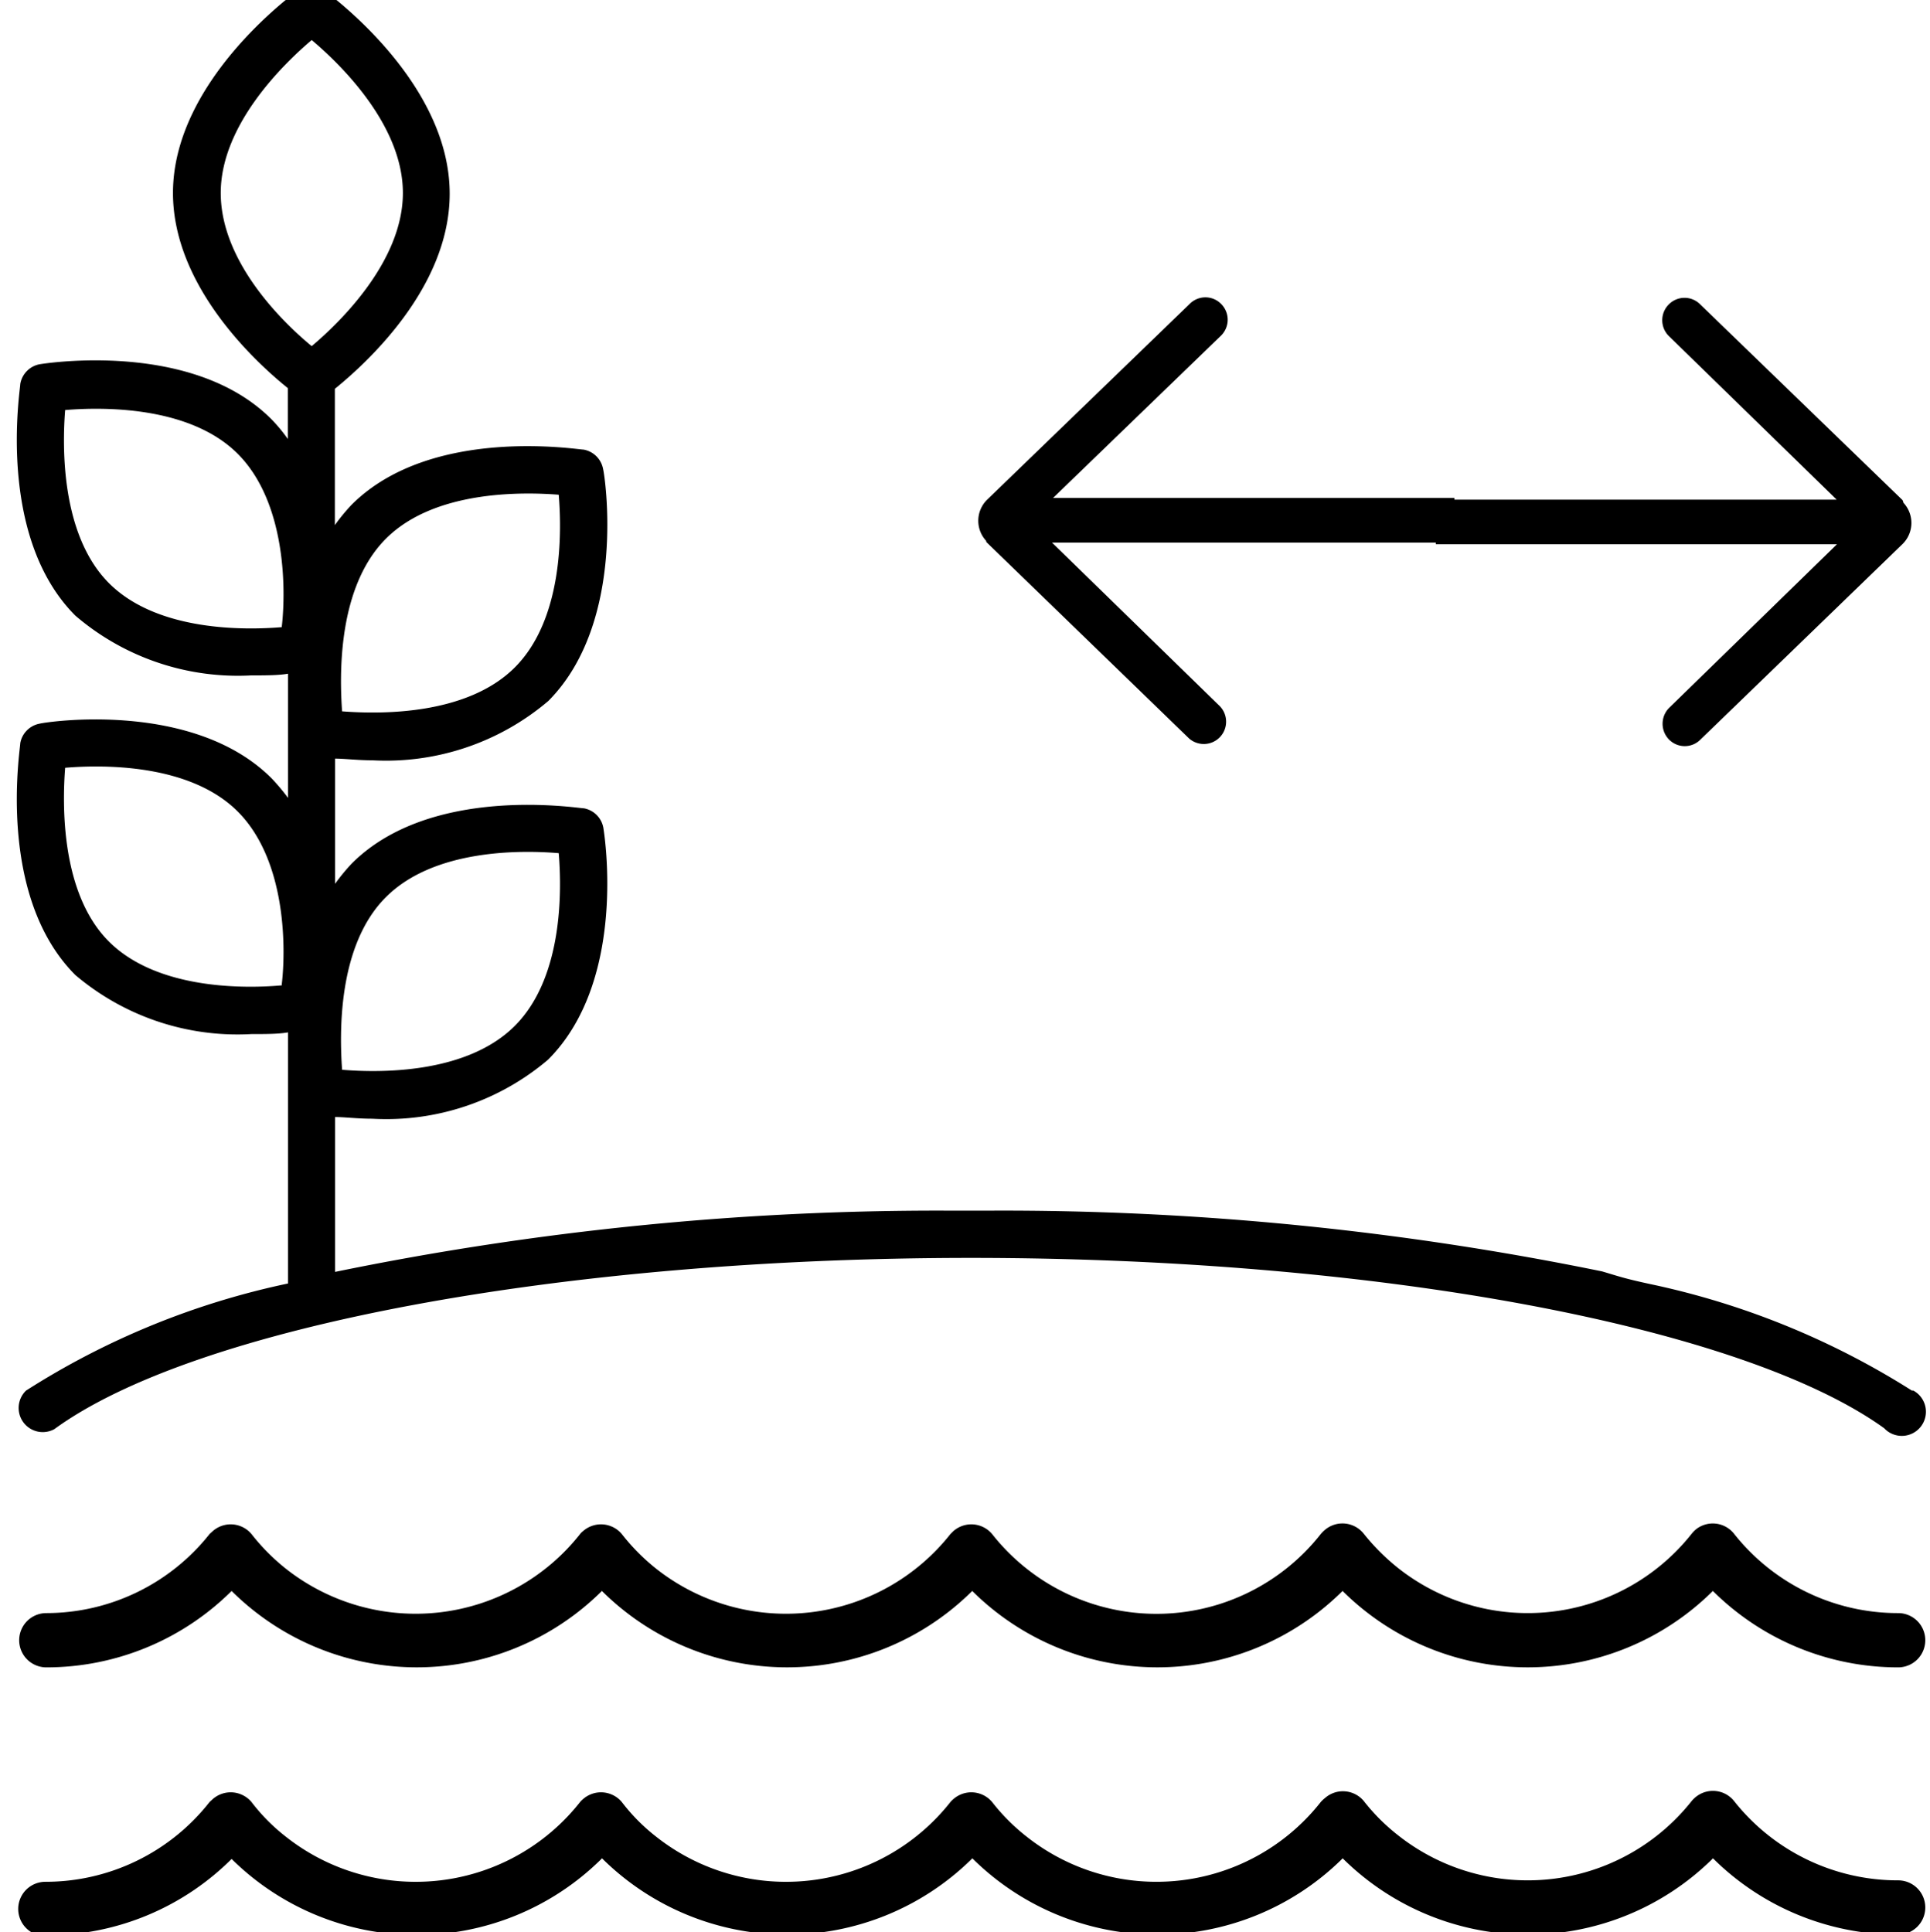
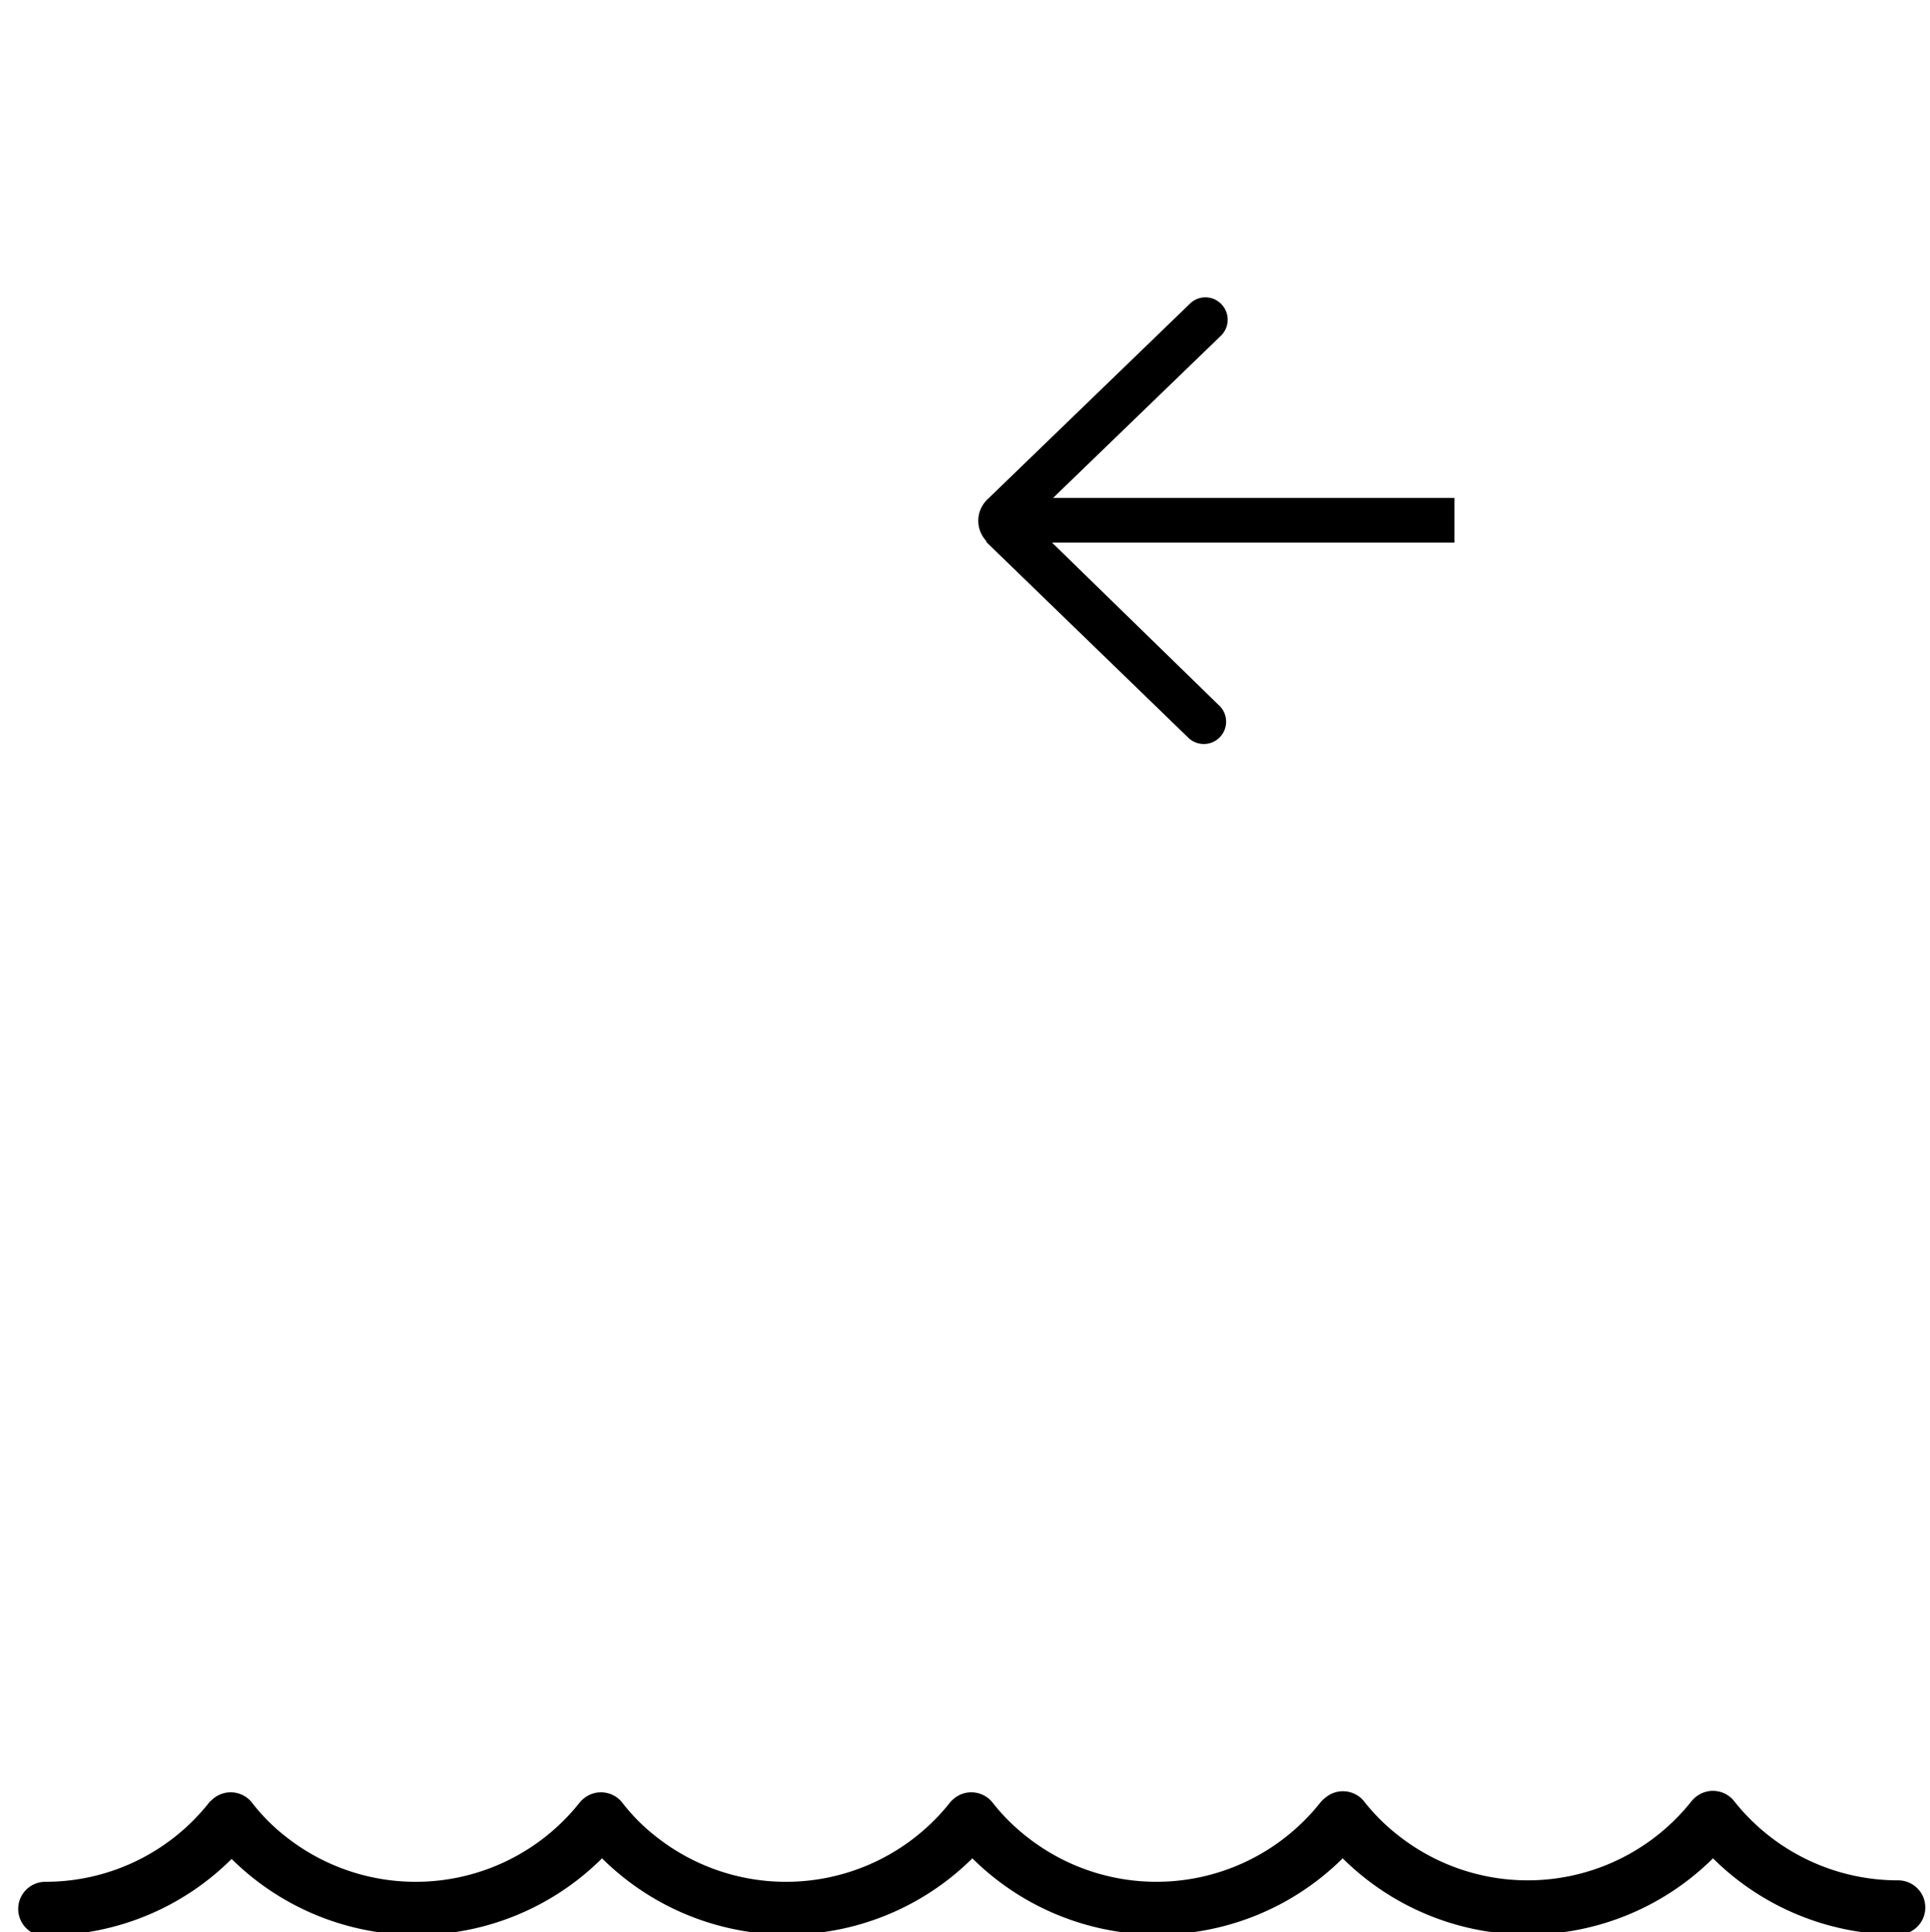
<svg xmlns="http://www.w3.org/2000/svg" viewBox="0 0 80 80.11">
  <defs>
    <style>.a{stroke:#000;stroke-width:0.25px;}</style>
  </defs>
  <path class="a" d="M1.92,80.11A10.72,10.72,0,0,0,9.6,76.89,10.77,10.77,0,0,0,24.82,77l.13-.14A10.77,10.77,0,0,0,40.17,77l.13-.14A10.77,10.77,0,0,0,55.52,77l.13-.14A10.77,10.77,0,0,0,70.87,77l.13-.14a10.76,10.76,0,0,0,7.68,3.22,1,1,0,0,0,0-2h0a8.78,8.78,0,0,1-6.91-3.35,1,1,0,0,0-1.38-.15,1.14,1.14,0,0,0-.16.15,8.79,8.79,0,0,1-12.35,1.46,8.41,8.41,0,0,1-1.46-1.46A1,1,0,0,0,55,74.64a1.14,1.14,0,0,0-.16.15,8.79,8.79,0,0,1-12.35,1.46,8.41,8.41,0,0,1-1.46-1.46,1,1,0,0,0-1.44-.1.94.94,0,0,0-.1.1,8.8,8.8,0,0,1-12.36,1.46,8,8,0,0,1-1.45-1.46,1,1,0,0,0-1.44-.1.94.94,0,0,0-.1.1,8.8,8.8,0,0,1-12.36,1.46,8,8,0,0,1-1.45-1.46,1,1,0,0,0-1.44-.1l-.11.1a8.76,8.76,0,0,1-6.9,3.35,1,1,0,1,0,0,2Z" />
-   <path class="a" d="M1.92,69A10.76,10.76,0,0,0,9.6,65.78a10.76,10.76,0,0,0,15.22.13l.13-.13a10.76,10.76,0,0,0,15.22.13l.13-.13a10.76,10.76,0,0,0,15.22.13l.13-.13a10.76,10.76,0,0,0,15.22.13l.13-.13A10.76,10.76,0,0,0,78.68,69a1,1,0,0,0,0-2h0a8.78,8.78,0,0,1-6.91-3.35,1,1,0,0,0-1.38-.16,1.21,1.21,0,0,0-.16.16,8.79,8.79,0,0,1-12.35,1.46,9.16,9.16,0,0,1-1.46-1.46A1,1,0,0,0,55,63.52a1.21,1.21,0,0,0-.16.16,8.79,8.79,0,0,1-13.81,0,1,1,0,0,0-1.44-.1l-.1.1a8.81,8.81,0,0,1-12.36,1.46,8.71,8.71,0,0,1-1.45-1.46,1,1,0,0,0-1.44-.1.47.47,0,0,0-.1.1,8.81,8.81,0,0,1-12.36,1.46,8.71,8.71,0,0,1-1.45-1.46,1,1,0,0,0-1.44-.1l-.11.1A8.76,8.76,0,0,1,1.92,67a1,1,0,1,0,0,2Z" />
-   <path d="M66.41,52.71a123.7,123.7,0,0,0-25.24-2.52h-2a124,124,0,0,0-25.28,2.54V46.31c.4,0,.92.07,1.54.07a10.36,10.36,0,0,0,7.29-2.45c3.3-3.3,2.33-9.36,2.29-9.61a1,1,0,0,0-.81-.81c-.25,0-6.32-1-9.61,2.28a8.1,8.1,0,0,0-.7.85V31.45c.4,0,.93.07,1.54.07a10.39,10.39,0,0,0,7.3-2.46C26,25.77,25.07,19.7,25,19.45a1,1,0,0,0-.81-.81c-.25,0-6.32-1-9.61,2.28a8.1,8.1,0,0,0-.7.85V16.12c1.23-1,4.76-4.15,4.76-8.09,0-4.66-5-8.26-5.17-8.41a1,1,0,0,0-1.15,0C12.14-.23,7.17,3.37,7.17,8c0,3.93,3.54,7.11,4.76,8.09V18.2a6.55,6.55,0,0,0-.67-.81C8,14.1,1.9,15.06,1.65,15.1a1,1,0,0,0-.81.82c0,.25-1,6.31,2.28,9.6A10.35,10.35,0,0,0,10.42,28c.6,0,1.12,0,1.52-.07v5.15a8.58,8.58,0,0,0-.68-.81C8,29,1.9,29.93,1.65,30a1,1,0,0,0-.81.81c0,.26-1,6.32,2.28,9.61a10.39,10.39,0,0,0,7.3,2.45c.6,0,1.12,0,1.52-.07V53.21A32.65,32.65,0,0,0,1.08,57.65a1,1,0,0,0,1.17,1.6c5.81-4.24,21.06-7.1,38-7.1S72.25,55,78.1,59.21a1,1,0,1,0,1.21-1.56l-.06,0a33,33,0,0,0-10.87-4.42C67.32,53,67.12,52.92,66.41,52.71ZM16,37.19c2-2,5.61-1.95,7.16-1.82.13,1.55.18,5.16-1.82,7.16s-5.61,1.95-7.16,1.82C14.07,42.8,14,39.18,16,37.19Zm0-14.86c2-2,5.62-1.94,7.16-1.82.13,1.55.18,5.16-1.82,7.16s-5.61,1.94-7.16,1.82C14.07,27.94,14,24.33,16,22.33ZM11.68,26c-1.54.13-5.16.18-7.16-1.82S2.58,18.52,2.7,17c1.55-.13,5.17-.18,7.16,1.82s2,5.61,1.82,7.16Zm0,14.85c-1.54.14-5.16.18-7.16-1.81S2.58,33.38,2.7,31.83c1.55-.13,5.17-.18,7.16,1.82s2,5.61,1.82,7.15ZM9.15,8c0-2.82,2.59-5.34,3.77-6.34,1.19,1,3.78,3.52,3.78,6.34s-2.59,5.35-3.78,6.35C11.74,13.38,9.15,10.87,9.15,8Z" />
-   <path class="a" d="M78.76,20.81l-8.37-8.1a.79.79,0,0,0-1.13,0,.8.8,0,0,0,0,1.13l7.18,7H59.64v1.6H76.45l-7.18,7a.81.81,0,0,0,0,1.13.79.79,0,0,0,1.13,0l8.38-8.11a1.1,1.1,0,0,0,0-1.56S78.77,20.83,78.76,20.81Z" />
  <path class="a" d="M41,22.41l8.37,8.11a.8.8,0,0,0,1.11-1.15l-7.18-7H60.16v-1.6H43.34l7.19-6.95a.8.8,0,0,0,0-1.13.79.79,0,0,0-1.13,0L41,20.81a1.1,1.1,0,0,0,0,1.56A.08.08,0,0,0,41,22.41Z" />
</svg>